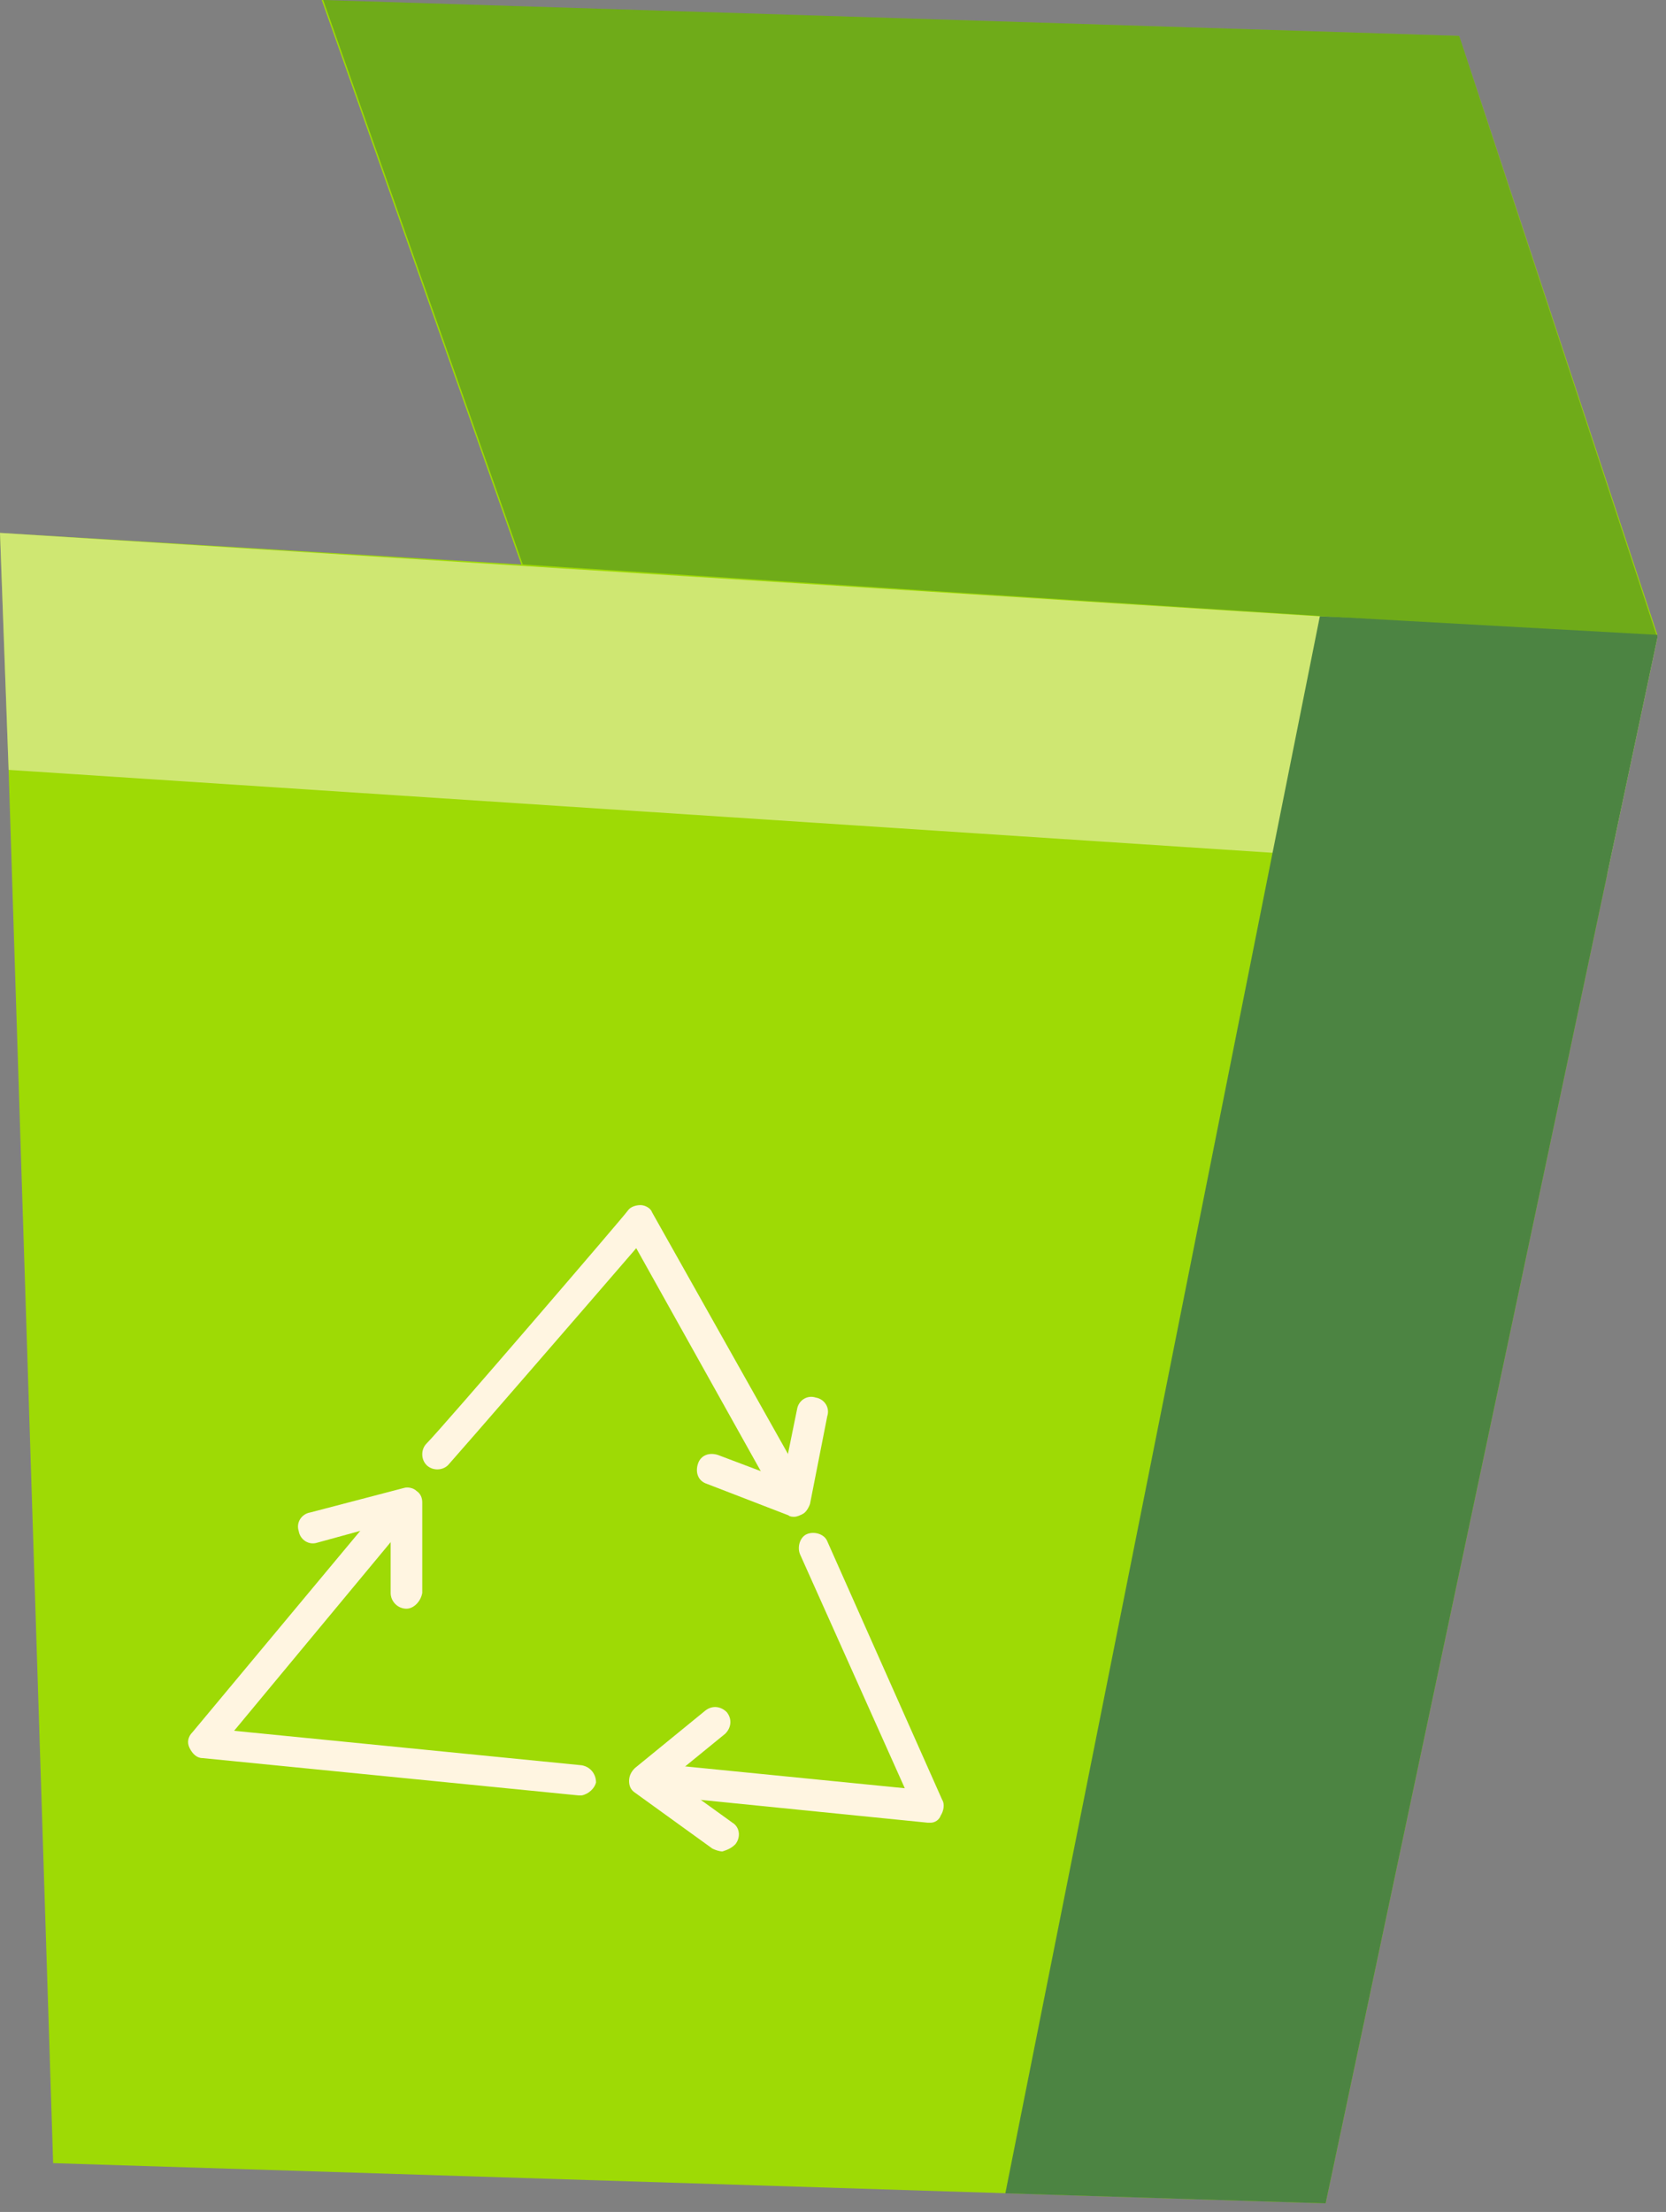
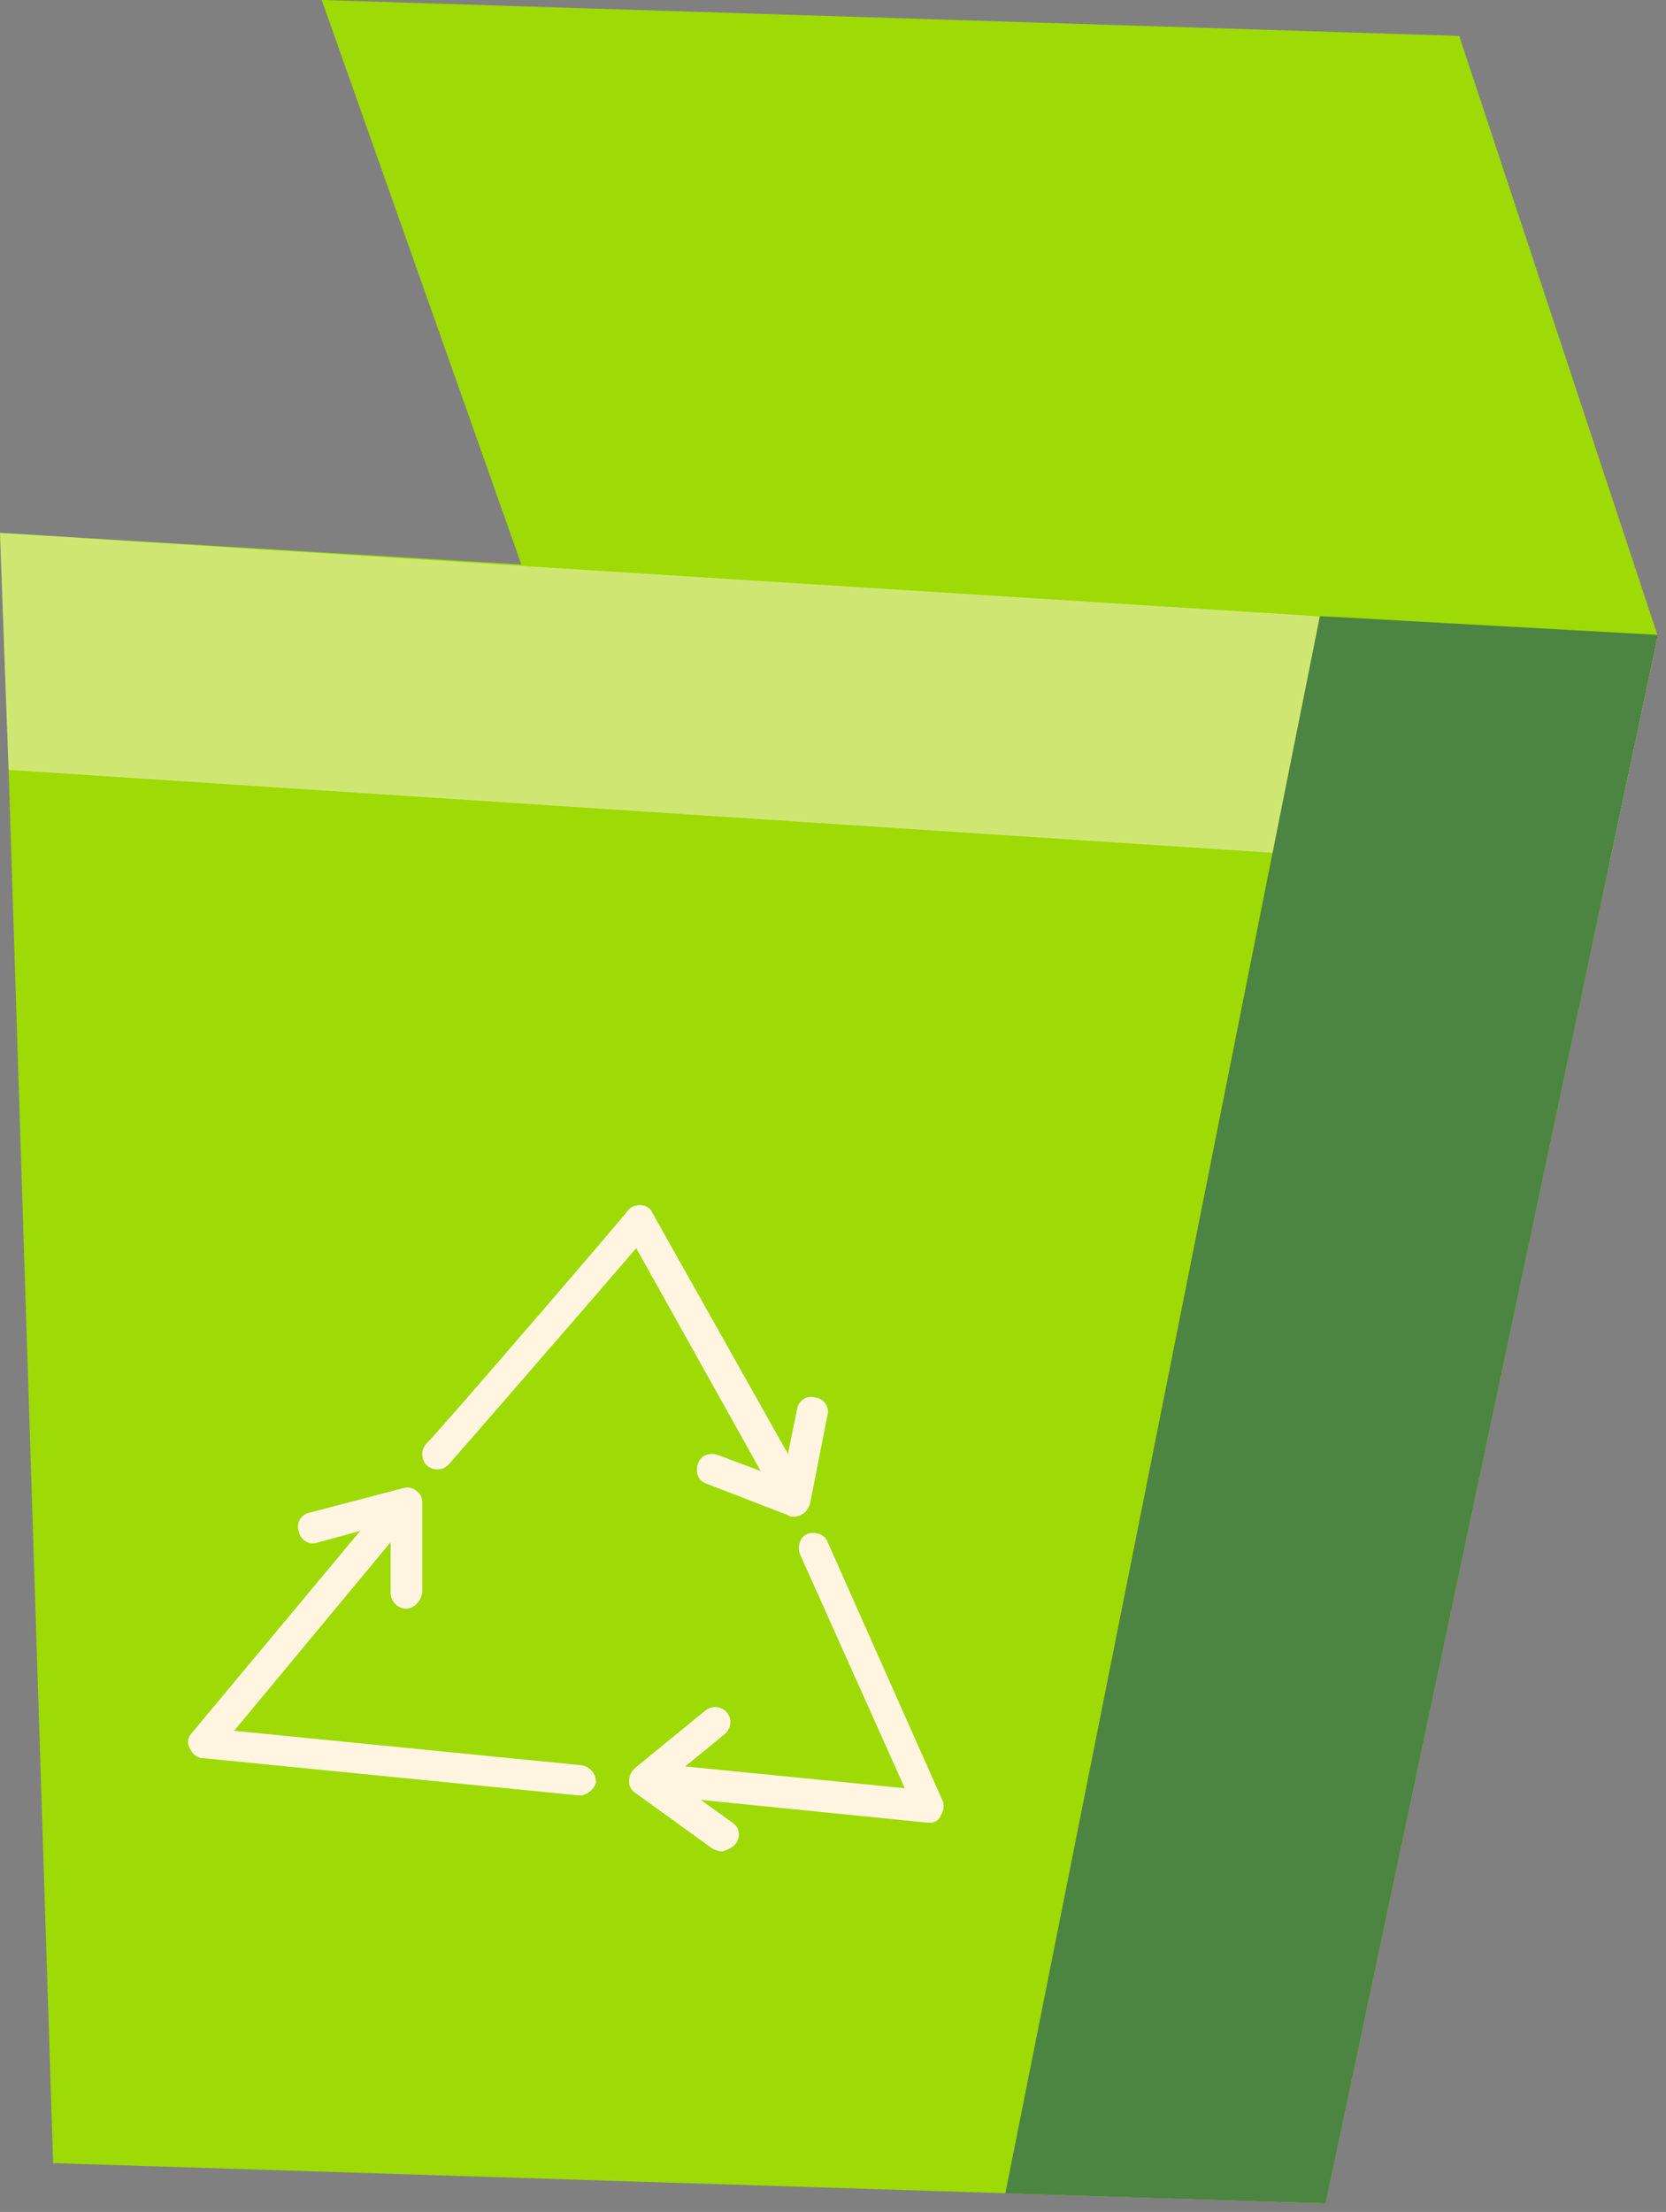
<svg xmlns="http://www.w3.org/2000/svg" width="116" height="154" viewBox="0 0 116 154" fill="none">
  <rect x="0" y="0" width="116" height="154" fill="#808080" stroke="none" />
-   <path d="M115.4 44.4L111.9 60.9L92.3 153.4L3.7 150.6L0.6 53.6L0 37.1L36.3 39.3L22.4 0L101.6 2.5L115.4 44.2V44.4Z" fill="#9EDA05" />
-   <path opacity="0.3" d="M115.4 44.4L36.4 39.3L22.5 0L101.6 2.5L115.4 44.4Z" fill="#003F46" />
+   <path d="M115.4 44.4L111.9 60.9L92.3 153.4L3.7 150.6L0.6 53.6L0 37.1L36.3 39.3L22.4 0L101.6 2.5L115.4 44.2V44.4" fill="#9EDA05" />
  <path opacity="0.5" d="M115.4 44.4L111.9 60.9L0.6 53.6L0 37.1L115.4 44.4Z" fill="#FFF5E1" />
  <path d="M115.4 44.4L111.9 60.9L92.3 153.4L70 152.7L88.6 59.4L91.9 42.9L93.9 43L97.4 43.2L115.4 44.2V44.4Z" fill="#4C8442" />
  <path d="M55.3 105.3C54.9 105.3 54.5 105.1 54.3 104.8L44.3 86.9C41.2 90.5 32.1 101 31.2 102C30.8 102.4 30.1 102.4 29.7 102C29.3 101.6 29.3 100.9 29.7 100.5C30.8 99.4 43.6 84.5 43.7 84.3C43.9 84 44.3 83.9 44.6 83.9C44.9 83.9 45.3 84.1 45.4 84.4L56.2 103.6C56.5 104.1 56.3 104.8 55.8 105.1C55.7 105.2 55.5 105.3 55.3 105.3Z" fill="#FFF5E1" />
  <path d="M55.3 105.6C55.2 105.6 55 105.6 54.9 105.5L49.2 103.3C48.6 103.1 48.4 102.5 48.6 101.9C48.8 101.3 49.4 101.1 50 101.3L54.5 103L55.5 98.1C55.6 97.5 56.2 97.1 56.8 97.3C57.4 97.4 57.8 98 57.6 98.6L56.4 104.7C56.3 105 56.1 105.3 55.9 105.4C55.7 105.5 55.5 105.6 55.3 105.6Z" fill="#FFF5E1" />
  <path d="M64.799 126.899C64.699 126.899 64.699 126.899 64.599 126.899L45.699 124.999C45.099 124.899 44.699 124.399 44.699 123.799C44.799 123.199 45.299 122.799 45.899 122.799L62.999 124.499L55.699 108.199C55.499 107.699 55.699 106.999 56.199 106.799C56.699 106.599 57.399 106.799 57.599 107.299L65.599 125.299C65.799 125.599 65.699 126.099 65.499 126.399C65.399 126.699 65.099 126.899 64.799 126.899Z" fill="#FFF5E1" />
  <path d="M50.301 128.9C50.101 128.9 49.801 128.8 49.601 128.7L44.201 124.8C43.901 124.6 43.801 124.3 43.801 124C43.801 123.7 43.901 123.4 44.201 123.1L49.101 119.1C49.601 118.7 50.201 118.8 50.601 119.2C51.001 119.7 50.901 120.3 50.501 120.7L46.701 123.8L51.001 126.9C51.501 127.2 51.601 127.9 51.201 128.4C50.901 128.7 50.601 128.8 50.301 128.9Z" fill="#FFF5E1" />
  <path d="M28.3 112C28.2 112 28.2 112 28.3 112C27.7 112 27.2 111.5 27.2 110.9V106L22.1 107.4C21.5 107.6 20.9 107.2 20.8 106.6C20.6 106 21 105.4 21.6 105.3L28.1 103.6C28.4 103.5 28.8 103.6 29 103.8C29.3 104 29.4 104.3 29.4 104.6V110.9C29.3 111.5 28.8 112 28.3 112Z" fill="#FFF5E1" />
  <path d="M40.5 125C40.4 125 40.4 125 40.3 125L14.1 122.4C13.7 122.4 13.4 122.1 13.2 121.7C13 121.3 13.1 120.9 13.4 120.6L26.9 104.4C27.3 103.9 28 103.9 28.4 104.3C28.9 104.7 28.9 105.4 28.5 105.8L16.3 120.5L40.5 122.9C41.1 123 41.5 123.5 41.5 124.1C41.4 124.5 41 124.9 40.5 125Z" fill="#FFF5E1" />
</svg>